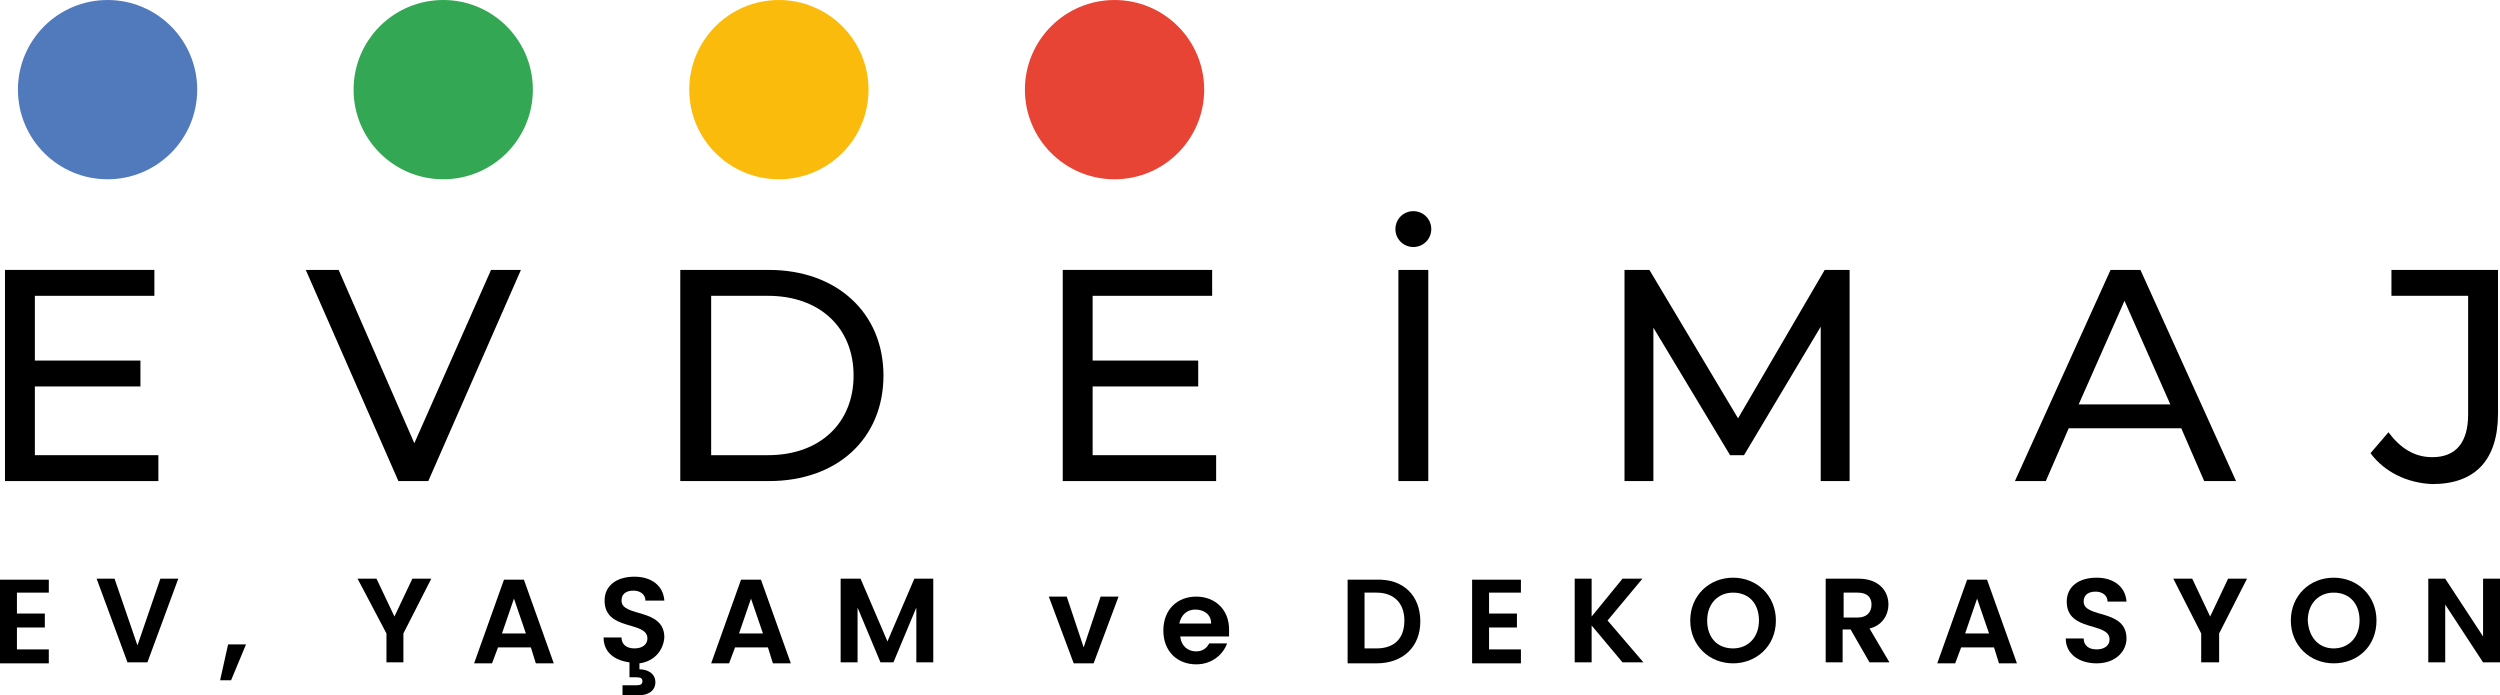
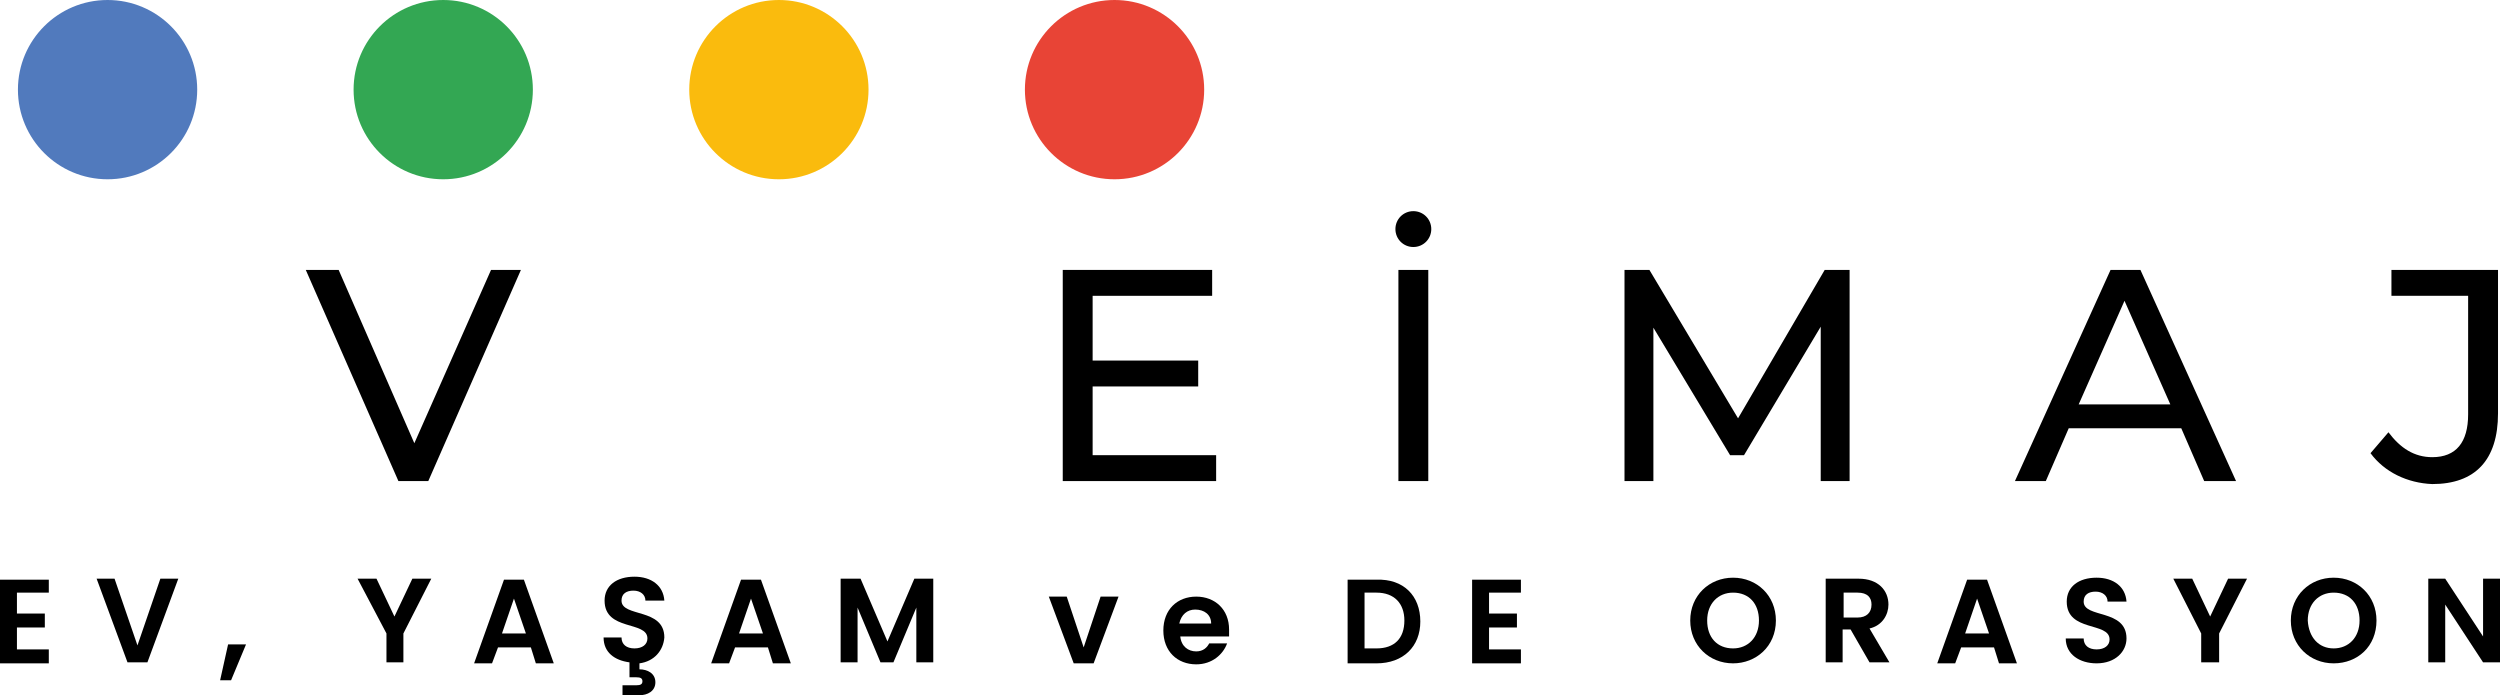
<svg xmlns="http://www.w3.org/2000/svg" version="1.1" id="Layer_1" x="0px" y="0px" viewBox="0 0 251 69.8" style="enable-background:new 0 0 251 69.8;" xml:space="preserve">
  <style type="text/css">
	.st0{fill:#517ABD;}
	.st1{fill:#33A753;}
	.st2{fill:#FABB0D;}
	.st3{fill:#E84436;}
</style>
  <g>
    <g>
      <g>
        <circle class="st0" cx="10.8" cy="9" r="9" />
      </g>
      <circle class="st1" cx="44.5" cy="9" r="9" />
      <circle class="st2" cx="78.2" cy="9" r="9" />
      <circle class="st3" cx="111.9" cy="9" r="9" />
    </g>
    <g>
-       <path d="M15.9,45.7v2.6H0.5V27.1h15v2.6h-12v6.5h10.6v2.6H3.5v6.9H15.9z" />
      <path d="M52.3,27.1L43,48.3h-3l-9.3-21.2h3.3l7.6,17.4l7.7-17.4H52.3z" />
-       <path d="M68.3,27.1h8.9c6.8,0,11.5,4.3,11.5,10.6c0,6.3-4.6,10.6-11.5,10.6h-8.9V27.1z M77.1,45.7c5.2,0,8.6-3.2,8.6-8    c0-4.8-3.4-8-8.6-8h-5.7v16H77.1z" />
      <path d="M122.1,45.7v2.6h-15.4V27.1h15v2.6h-12v6.5h10.6v2.6h-10.6v6.9H122.1z" />
      <path d="M140.1,23c0-1,0.8-1.8,1.8-1.8c1,0,1.8,0.8,1.8,1.8c0,1-0.8,1.8-1.8,1.8C140.9,24.8,140.1,24,140.1,23z M140.4,27.1h3    v21.2h-3V27.1z" />
      <path d="M182.8,48.3l0-15.5l-7.7,12.9h-1.4l-7.7-12.8v15.4h-2.9V27.1h2.5l8.9,14.9l8.7-14.9h2.5l0,21.2H182.8z" />
      <path d="M219,43h-11.3l-2.3,5.3h-3.1l9.6-21.2h3l9.6,21.2h-3.2L219,43z M217.9,40.6l-4.6-10.4l-4.6,10.4H217.9z" />
      <path d="M238,45.5l1.8-2.1c1.2,1.6,2.6,2.5,4.4,2.5c2.4,0,3.6-1.5,3.6-4.3V29.7h-7.7v-2.6h10.7v14.4c0,4.7-2.3,7.1-6.6,7.1    C241.7,48.5,239.4,47.4,238,45.5z" />
    </g>
    <g>
      <path d="M4.9,59.5H1.7v2.1h2.8V63H1.7v2.2h3.2v1.4H0v-8.4h4.9V59.5z" />
      <path d="M16.1,58.1h1.8l-3.1,8.4h-2l-3.1-8.4h1.8l2.3,6.7L16.1,58.1z" />
      <path d="M22.9,64.7h1.8l-1.5,3.6h-1.1L22.9,64.7z" />
      <path d="M35.9,58.1h1.9l1.8,3.8l1.8-3.8h1.9l-2.8,5.5v2.9h-1.7v-2.9L35.9,58.1z" />
      <path d="M53.3,65H50l-0.6,1.6h-1.8l3-8.4h2l3,8.4h-1.8L53.3,65z M51.6,60.1l-1.2,3.5h2.4L51.6,60.1z" />
      <path d="M64.2,66.6v0.6c0.8,0,1.6,0.4,1.6,1.3c0,0.9-0.8,1.3-1.6,1.3h-1.7v-1h1.4c0.4,0,0.6-0.1,0.6-0.4c0-0.3-0.2-0.4-0.6-0.4    h-0.7v-1.5c-1.5-0.2-2.6-1-2.6-2.5h1.8c0,0.7,0.5,1.1,1.3,1.1c0.8,0,1.3-0.4,1.3-1c0-1.8-4.3-0.7-4.3-3.8c0-1.5,1.2-2.4,3-2.4    c1.7,0,2.9,0.9,3,2.4h-1.9c0-0.6-0.5-1-1.2-1c-0.7,0-1.2,0.3-1.2,1c0,1.7,4.3,0.7,4.3,3.7C66.6,65.3,65.7,66.4,64.2,66.6z" />
      <path d="M77.1,65h-3.3l-0.6,1.6h-1.8l3-8.4h2l3,8.4h-1.8L77.1,65z M75.4,60.1l-1.2,3.5h2.4L75.4,60.1z" />
      <path d="M84.5,58.1h1.9l2.7,6.3l2.7-6.3h1.9v8.4H92v-5.5l-2.3,5.5h-1.3l-2.3-5.5v5.5h-1.7V58.1z" />
      <path d="M107.1,59.9l1.7,5.1l1.7-5.1h1.8l-2.5,6.7h-2l-2.5-6.7H107.1z" />
      <path d="M120.1,66.7c-1.9,0-3.3-1.3-3.3-3.4c0-2.1,1.4-3.4,3.3-3.4c1.9,0,3.3,1.3,3.3,3.3c0,0.2,0,0.4,0,0.7h-4.9    c0.1,1,0.8,1.5,1.6,1.5c0.7,0,1.1-0.4,1.3-0.8h1.8C122.8,65.7,121.7,66.7,120.1,66.7z M118.4,62.6h3.2c0-0.9-0.7-1.4-1.6-1.4    C119.2,61.2,118.6,61.7,118.4,62.6z" />
      <path d="M142.6,62.4c0,2.5-1.7,4.2-4.4,4.2h-2.9v-8.4h2.9C140.9,58.1,142.6,59.8,142.6,62.4z M138.2,65.1c1.8,0,2.8-1,2.8-2.8    c0-1.7-1-2.8-2.8-2.8H137v5.6H138.2z" />
      <path d="M152.7,59.5h-3.2v2.1h2.8V63h-2.8v2.2h3.2v1.4h-4.9v-8.4h4.9V59.5z" />
-       <path d="M159.8,62.8v3.7h-1.7v-8.4h1.7v3.8l3.1-3.8h2l-3.5,4.2l3.6,4.2h-2.1L159.8,62.8z" />
      <path d="M174,66.6c-2.4,0-4.3-1.8-4.3-4.3c0-2.5,1.9-4.3,4.3-4.3c2.4,0,4.3,1.8,4.3,4.3C178.3,64.9,176.3,66.6,174,66.6z     M174,65.1c1.5,0,2.6-1.1,2.6-2.8c0-1.7-1-2.8-2.6-2.8c-1.5,0-2.6,1.1-2.6,2.8C171.4,64,172.4,65.1,174,65.1z" />
      <path d="M186.6,58.1c2,0,3,1.2,3,2.6c0,1-0.6,2.1-1.9,2.4l2,3.4h-2l-1.9-3.3h-0.8v3.3h-1.7v-8.4H186.6z M186.5,59.5h-1.4V62h1.4    c0.9,0,1.4-0.5,1.4-1.3C187.9,60,187.5,59.5,186.5,59.5z" />
      <path d="M200.2,65h-3.3l-0.6,1.6h-1.8l3-8.4h2l3,8.4h-1.8L200.2,65z M198.5,60.1l-1.2,3.5h2.4L198.5,60.1z" />
      <path d="M210.5,66.6c-1.7,0-3.1-0.9-3.1-2.5h1.8c0,0.7,0.5,1.1,1.3,1.1c0.8,0,1.3-0.4,1.3-1c0-1.8-4.3-0.7-4.3-3.8    c0-1.5,1.2-2.4,3-2.4c1.7,0,2.9,0.9,3,2.4h-1.9c0-0.6-0.5-1-1.2-1c-0.7,0-1.2,0.3-1.2,1c0,1.7,4.3,0.7,4.3,3.7    C213.5,65.4,212.4,66.6,210.5,66.6z" />
      <path d="M218.2,58.1h1.9l1.8,3.8l1.8-3.8h1.9l-2.8,5.5v2.9H221v-2.9L218.2,58.1z" />
      <path d="M234.3,66.6c-2.4,0-4.3-1.8-4.3-4.3c0-2.5,1.9-4.3,4.3-4.3c2.4,0,4.3,1.8,4.3,4.3C238.6,64.9,236.7,66.6,234.3,66.6z     M234.3,65.1c1.5,0,2.6-1.1,2.6-2.8c0-1.7-1-2.8-2.6-2.8c-1.5,0-2.6,1.1-2.6,2.8C231.8,64,232.8,65.1,234.3,65.1z" />
      <path d="M251,58.1v8.4h-1.7l-3.8-5.8v5.8h-1.7v-8.4h1.7l3.8,5.8v-5.8H251z" />
    </g>
  </g>
</svg>